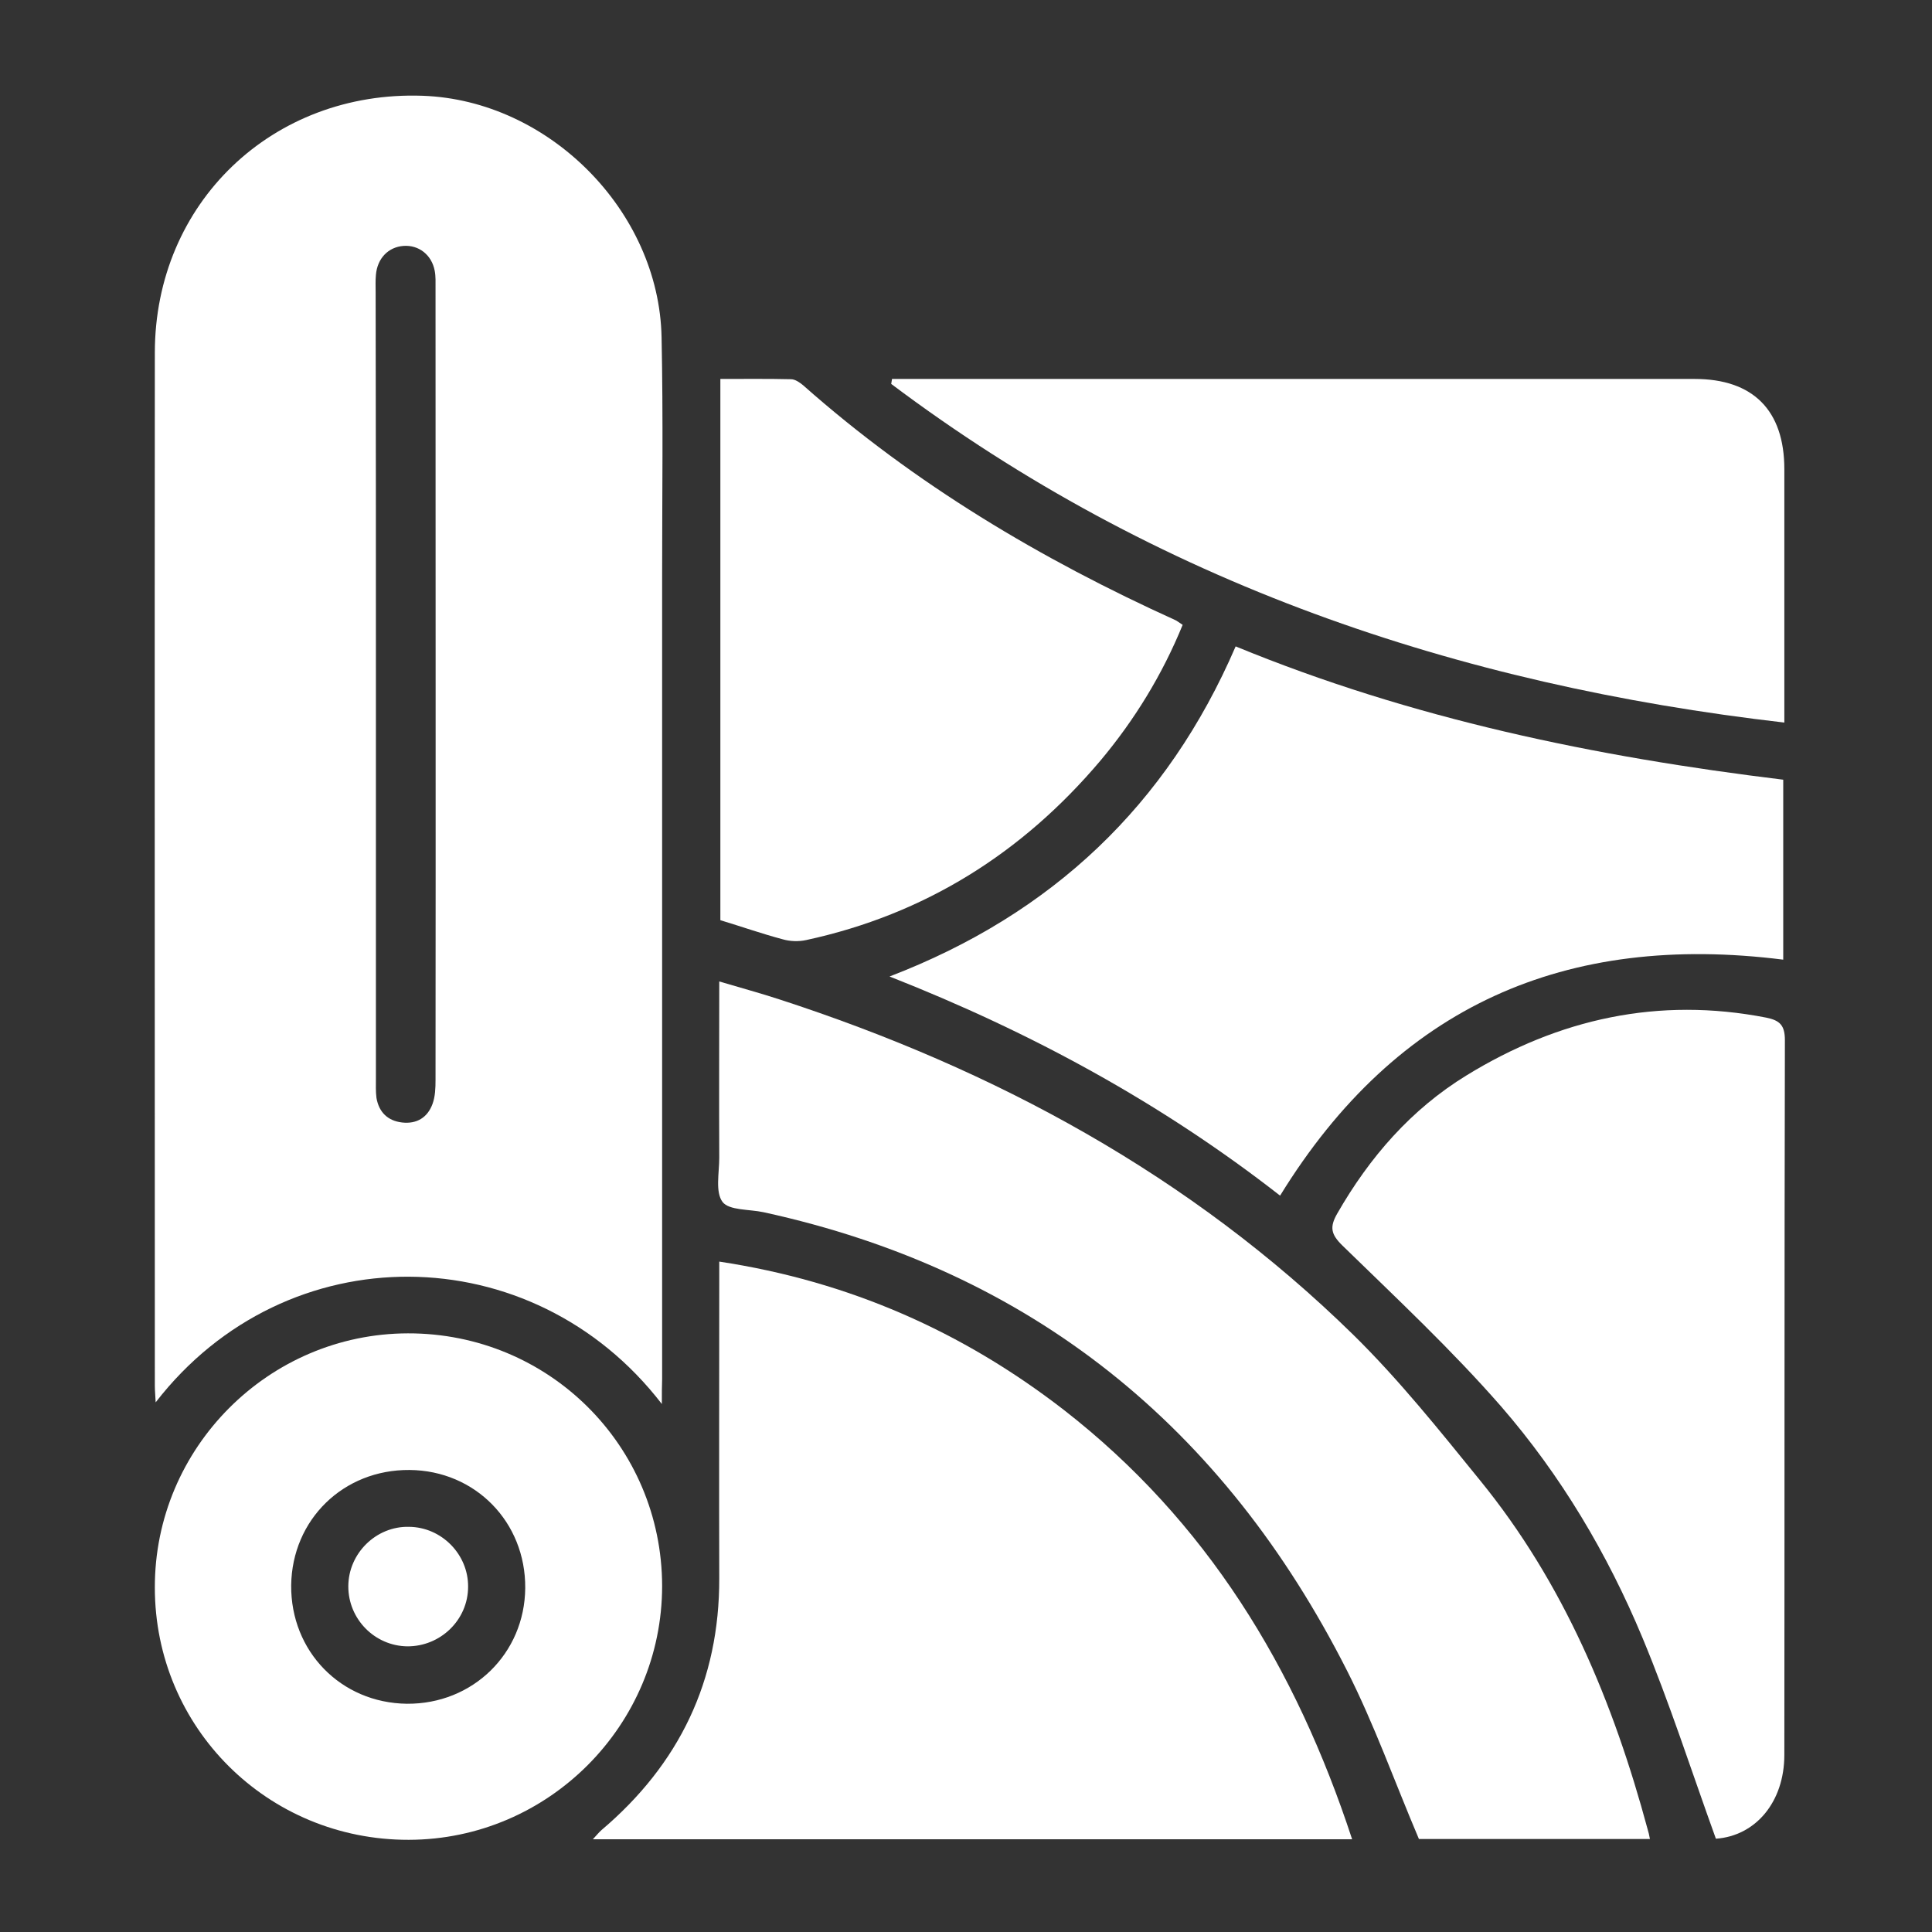
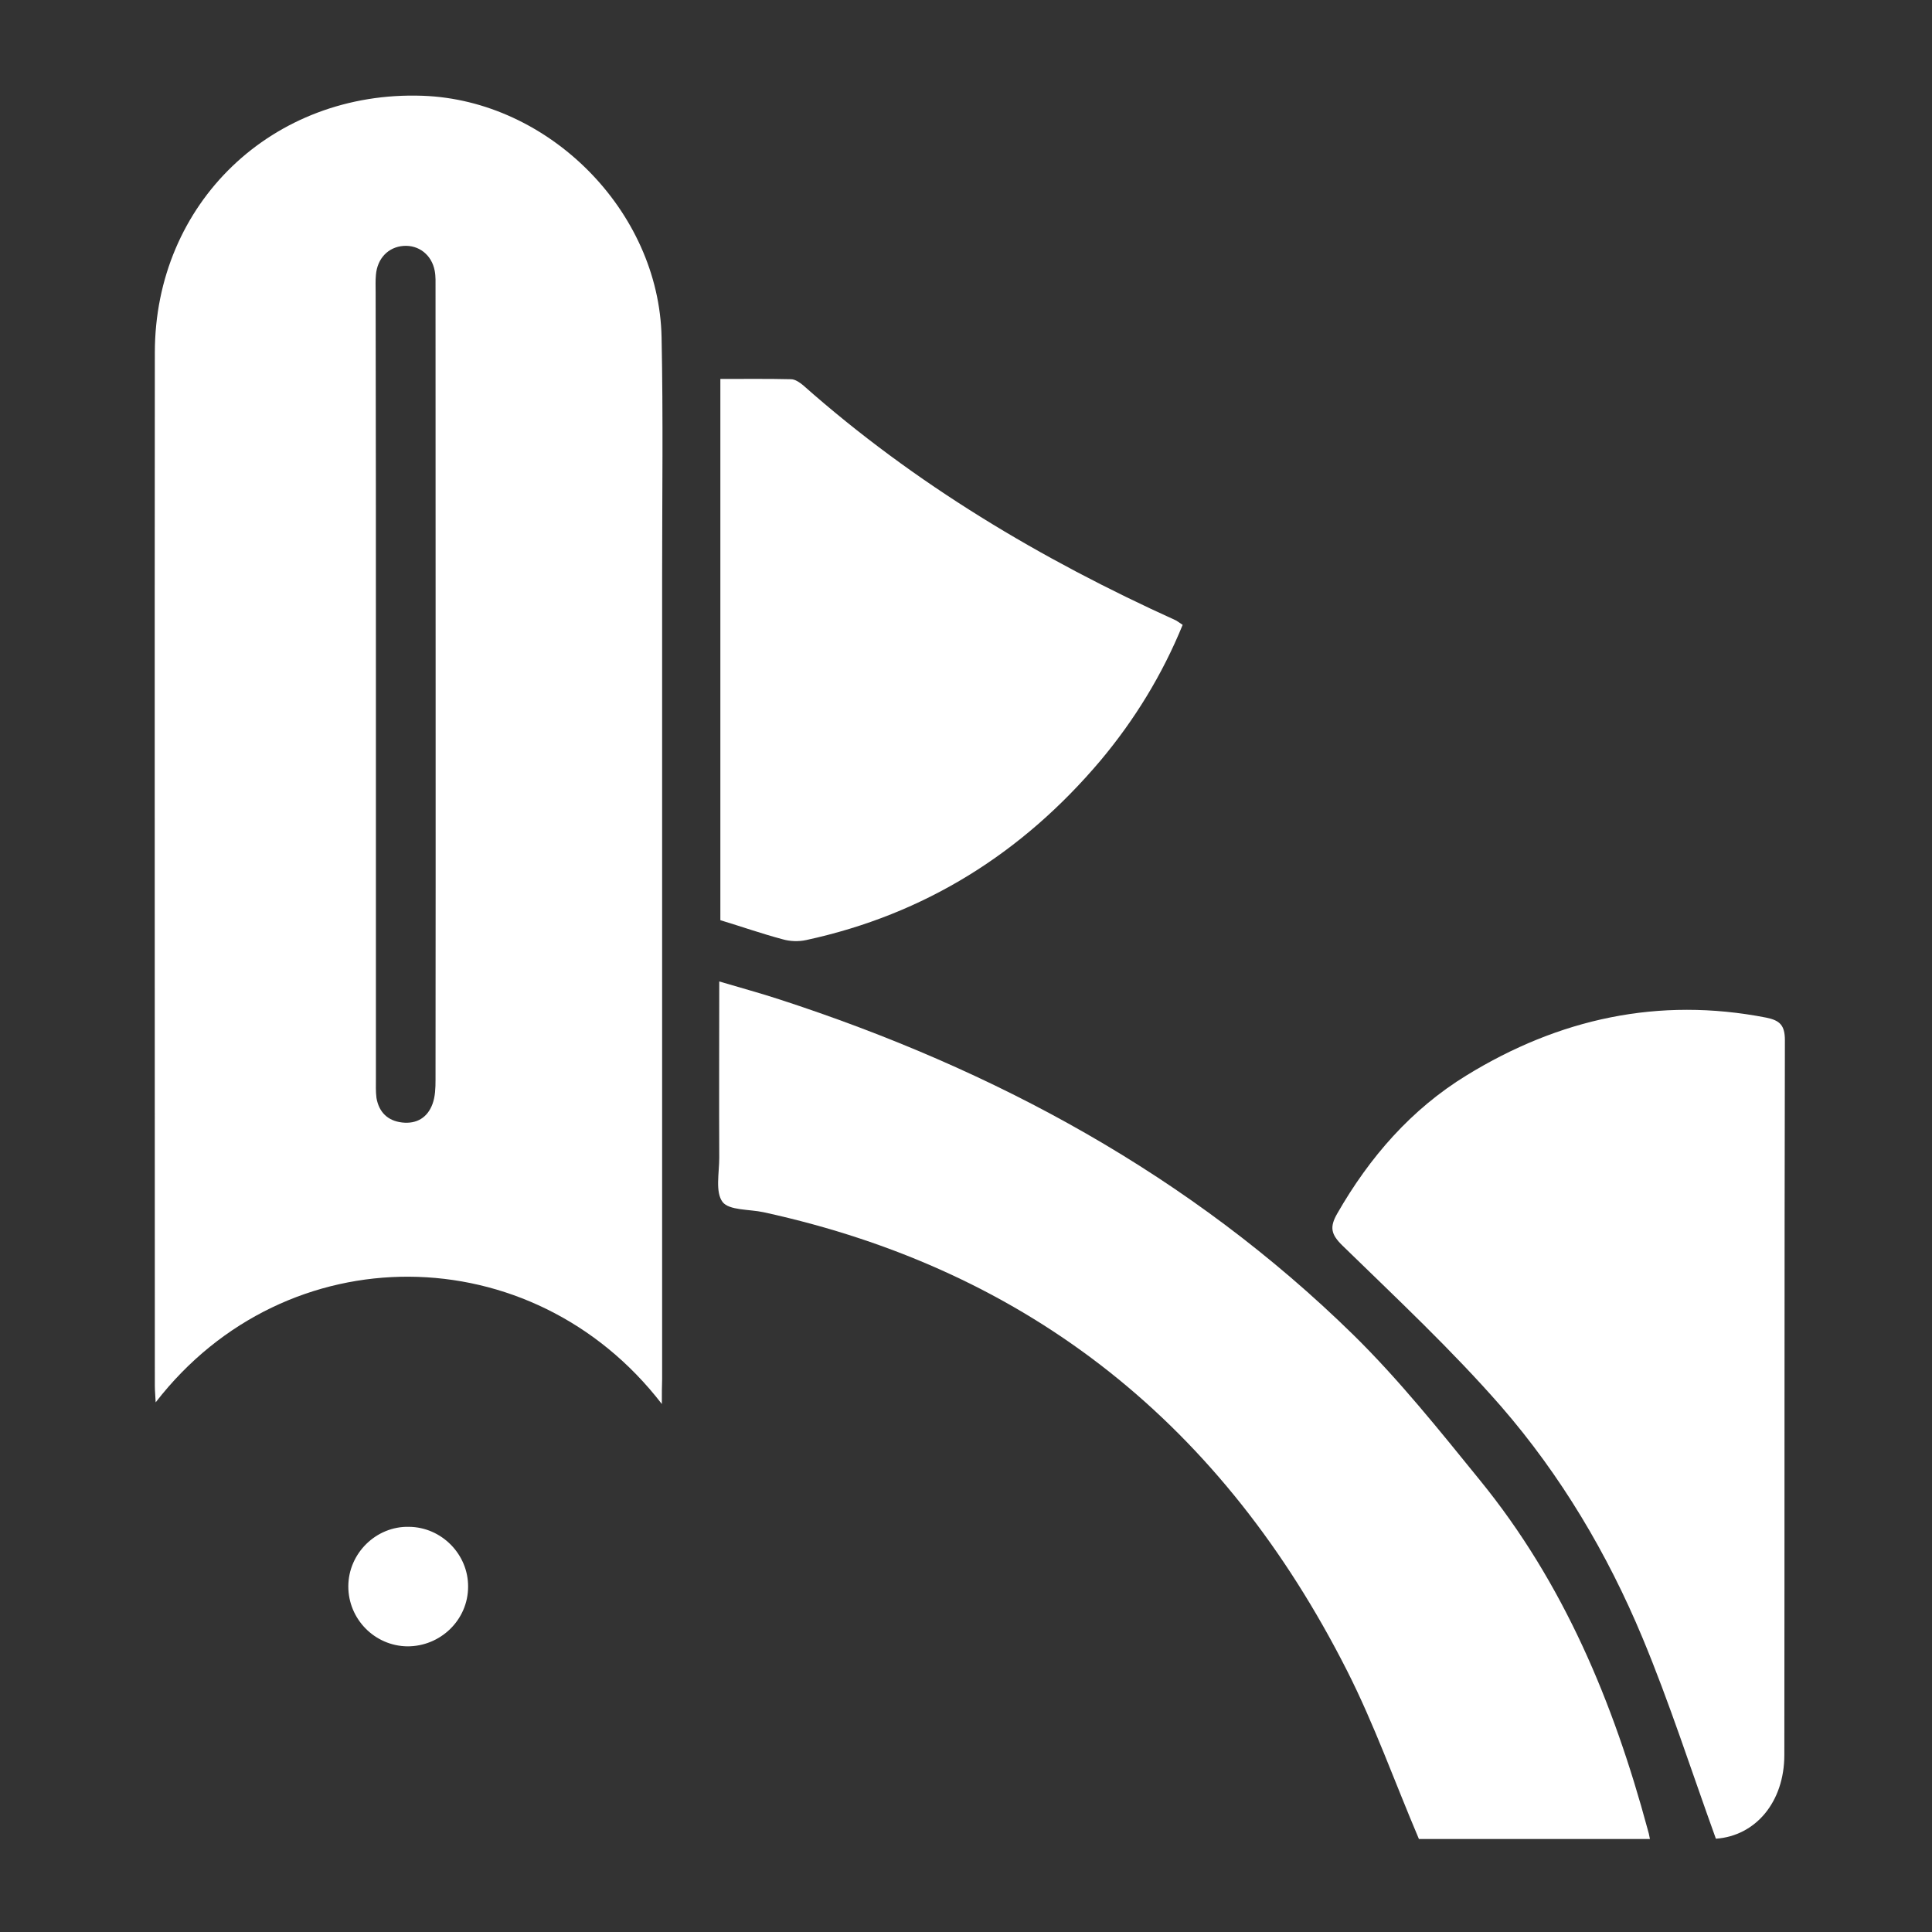
<svg xmlns="http://www.w3.org/2000/svg" version="1.1" id="Layer_1" x="0px" y="0px" viewBox="0 0 70 70" style="enable-background:new 0 0 70 70;" xml:space="preserve">
  <rect x="0" y="0" width="70" height="70" fill="#333333" stroke="none" />
  <style type="text/css">
	.st0{fill:#FFFFFF;}
</style>
  <g>
    <g>
      <path class="st0" d="M23.98,50.87c-4.69-6.09-13.6-6.19-18.34-0.06c-0.01-0.24-0.03-0.42-0.03-0.6c0-12.48-0.01-24.95,0-37.43    c0-5.43,4.27-9.5,9.7-9.31c4.57,0.16,8.57,4.17,8.66,8.75c0.06,2.88,0.02,5.77,0.02,8.66c0,9.7,0,19.39,0,29.09    C23.98,50.22,23.98,50.48,23.98,50.87z M13.62,24.77c0,4.77,0,9.54,0,14.31c0,0.23-0.01,0.47,0.02,0.7    c0.09,0.52,0.41,0.83,0.93,0.89c0.53,0.06,0.92-0.18,1.1-0.67c0.1-0.27,0.11-0.58,0.11-0.87c0.01-9.56,0-19.13,0-28.69    c0-0.21,0.01-0.43-0.03-0.63c-0.11-0.58-0.58-0.94-1.13-0.9s-0.95,0.45-1,1.05c-0.02,0.21-0.01,0.42-0.01,0.64    C13.62,15.31,13.62,20.04,13.62,24.77z" />
-       <path class="st0" d="M48.99,66.64c-9.21,0-18.32,0-27.51,0c0.14-0.15,0.22-0.25,0.31-0.33c2.82-2.39,4.28-5.41,4.27-9.13    c-0.01-3.54,0-7.08,0-10.63c0-0.25,0-0.5,0-0.84c4.69,0.71,8.81,2.53,12.48,5.37C43.71,55.1,46.95,60.42,48.99,66.64z" />
      <path class="st0" d="M59.78,66.63c-2.85,0-5.66,0-8.37,0c-0.88-2.07-1.62-4.16-2.61-6.11c-4.46-8.8-11.41-14.48-21.14-16.6    c-0.51-0.11-1.24-0.06-1.48-0.37c-0.27-0.36-0.12-1.05-0.12-1.6c-0.01-2.1,0-4.19,0-6.39c0.77,0.23,1.48,0.42,2.18,0.65    c7.81,2.54,14.89,6.37,20.79,12.15c1.66,1.63,3.12,3.46,4.59,5.27c3.04,3.73,4.84,8.06,6.08,12.66    C59.73,66.38,59.75,66.48,59.78,66.63z" />
-       <path class="st0" d="M46.38,43.32c-4.28-3.34-8.99-5.91-14.15-7.94c5.89-2.26,10.06-6.21,12.54-11.96    c6.39,2.63,13.03,4,19.84,4.83c0,2.2,0,4.37,0,6.52C56.74,33.78,50.62,36.43,46.38,43.32z" />
      <path class="st0" d="M62.17,66.62c-0.9-2.49-1.68-4.93-2.66-7.28c-1.27-3.05-2.96-5.89-5.12-8.38c-1.79-2.05-3.79-3.92-5.75-5.83    c-0.42-0.41-0.47-0.67-0.19-1.16c1.17-2.04,2.68-3.78,4.69-5.01c3.34-2.05,6.95-2.85,10.85-2.09c0.5,0.1,0.68,0.28,0.68,0.82    c-0.02,8.63-0.01,17.26-0.02,25.89C64.65,65.3,63.6,66.52,62.17,66.62z" />
-       <path class="st0" d="M32.32,13.73c0.22,0,0.44,0,0.67,0c9.47,0,18.94,0,28.41,0c2.12,0,3.25,1.14,3.25,3.27c0,2.82,0,5.64,0,8.46    c0,0.21,0,0.42,0,0.72c-11.88-1.37-22.78-5.07-32.36-12.27C32.3,13.84,32.31,13.79,32.32,13.73z" />
      <path class="st0" d="M42.85,22.64c-0.74,1.81-1.74,3.44-2.98,4.92c-2.83,3.35-6.36,5.57-10.66,6.5c-0.27,0.06-0.59,0.05-0.86-0.03    c-0.75-0.2-1.49-0.46-2.25-0.69c0-6.52,0-13.02,0-19.61c0.88,0,1.72-0.01,2.56,0.01c0.15,0,0.32,0.12,0.44,0.22    c4.04,3.58,8.61,6.3,13.51,8.52C42.68,22.52,42.74,22.57,42.85,22.64z" />
-       <path class="st0" d="M14.81,66.66c-5.11,0.01-9.2-4.06-9.2-9.14c-0.01-5.06,4.12-9.2,9.17-9.21c5.1-0.01,9.2,4.07,9.21,9.15    C23.99,62.51,19.87,66.65,14.81,66.66z M19.03,57.54c0.02-2.39-1.81-4.26-4.19-4.28c-2.4-0.02-4.26,1.8-4.29,4.18    c-0.02,2.39,1.8,4.26,4.19,4.29C17.13,61.75,19.01,59.91,19.03,57.54z" />
      <path class="st0" d="M16.96,57.49c0,1.2-1,2.17-2.21,2.16c-1.18-0.02-2.13-0.99-2.13-2.17c0-1.2,1.01-2.19,2.2-2.16    C16,55.33,16.97,56.32,16.96,57.49z" />
    </g>
  </g>
</svg>